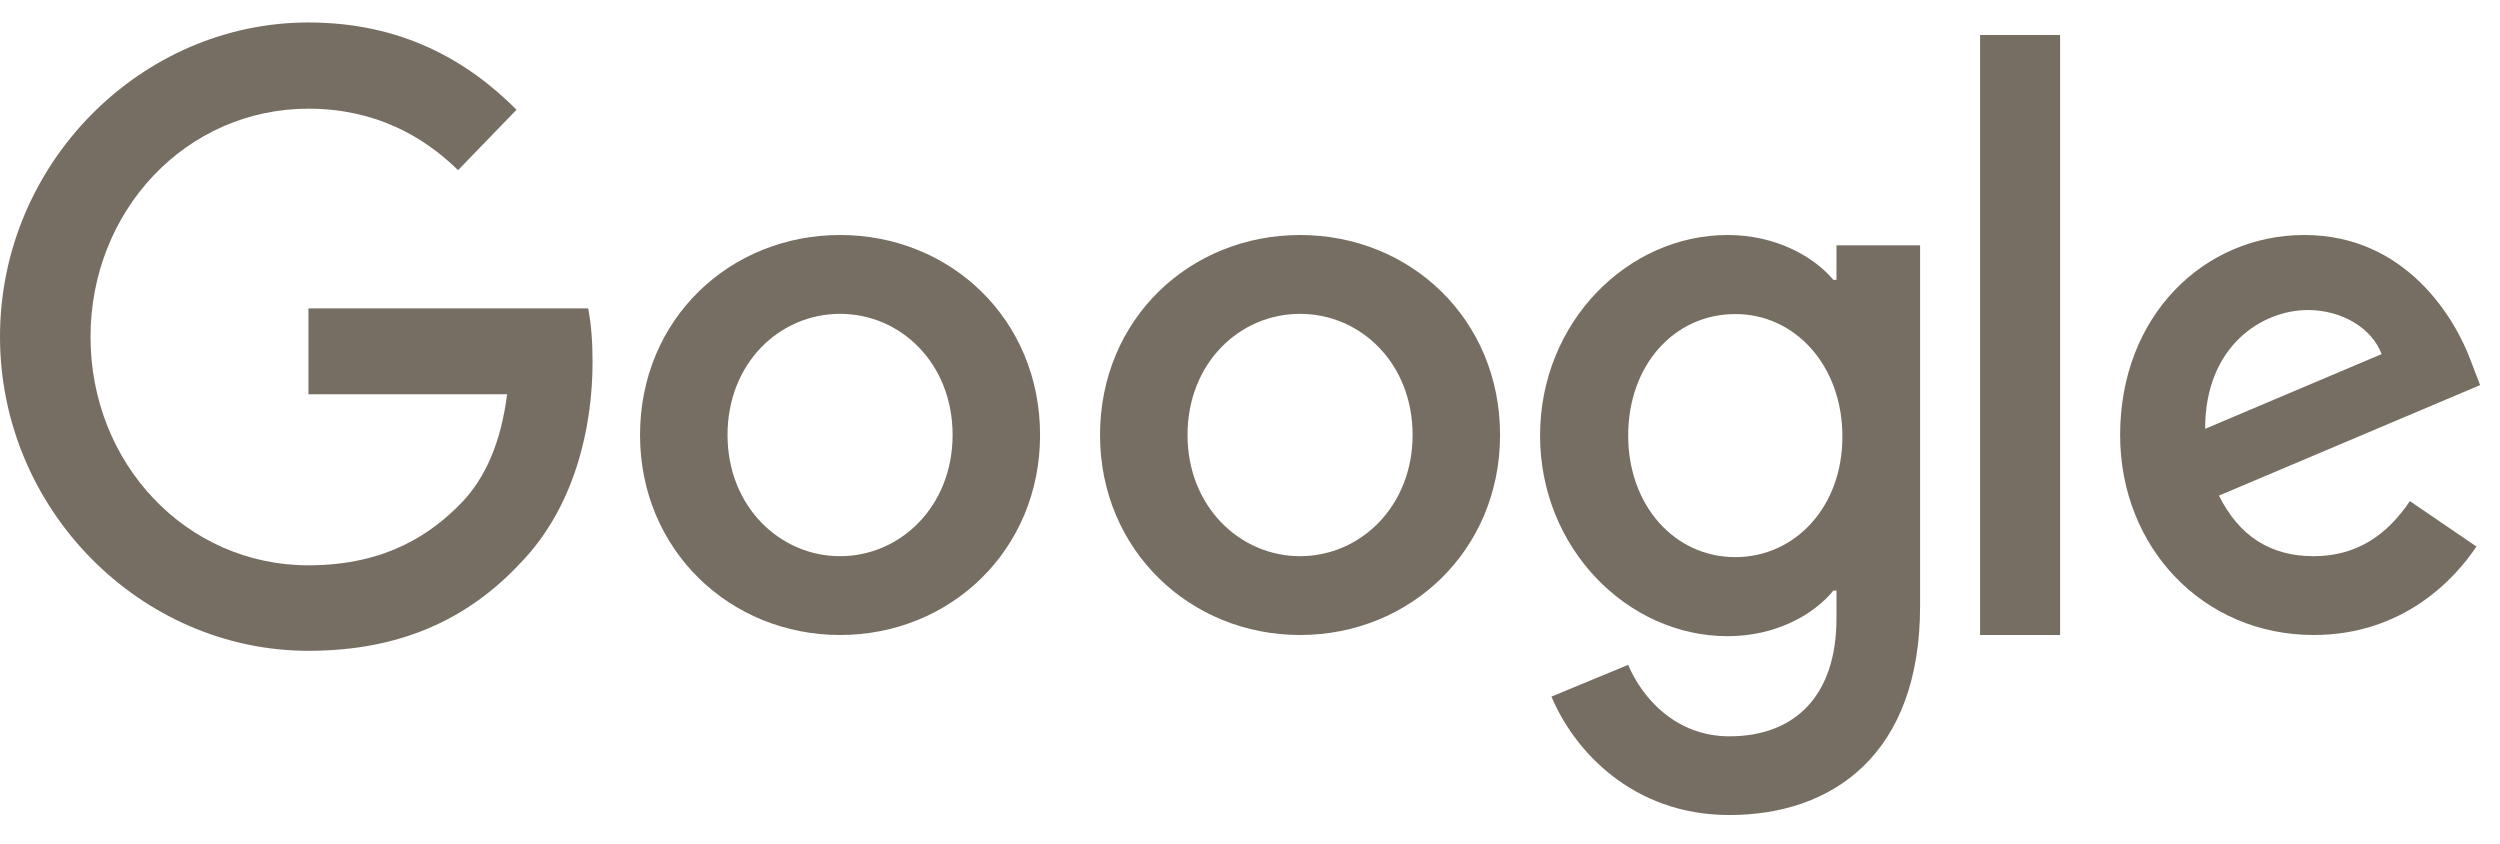
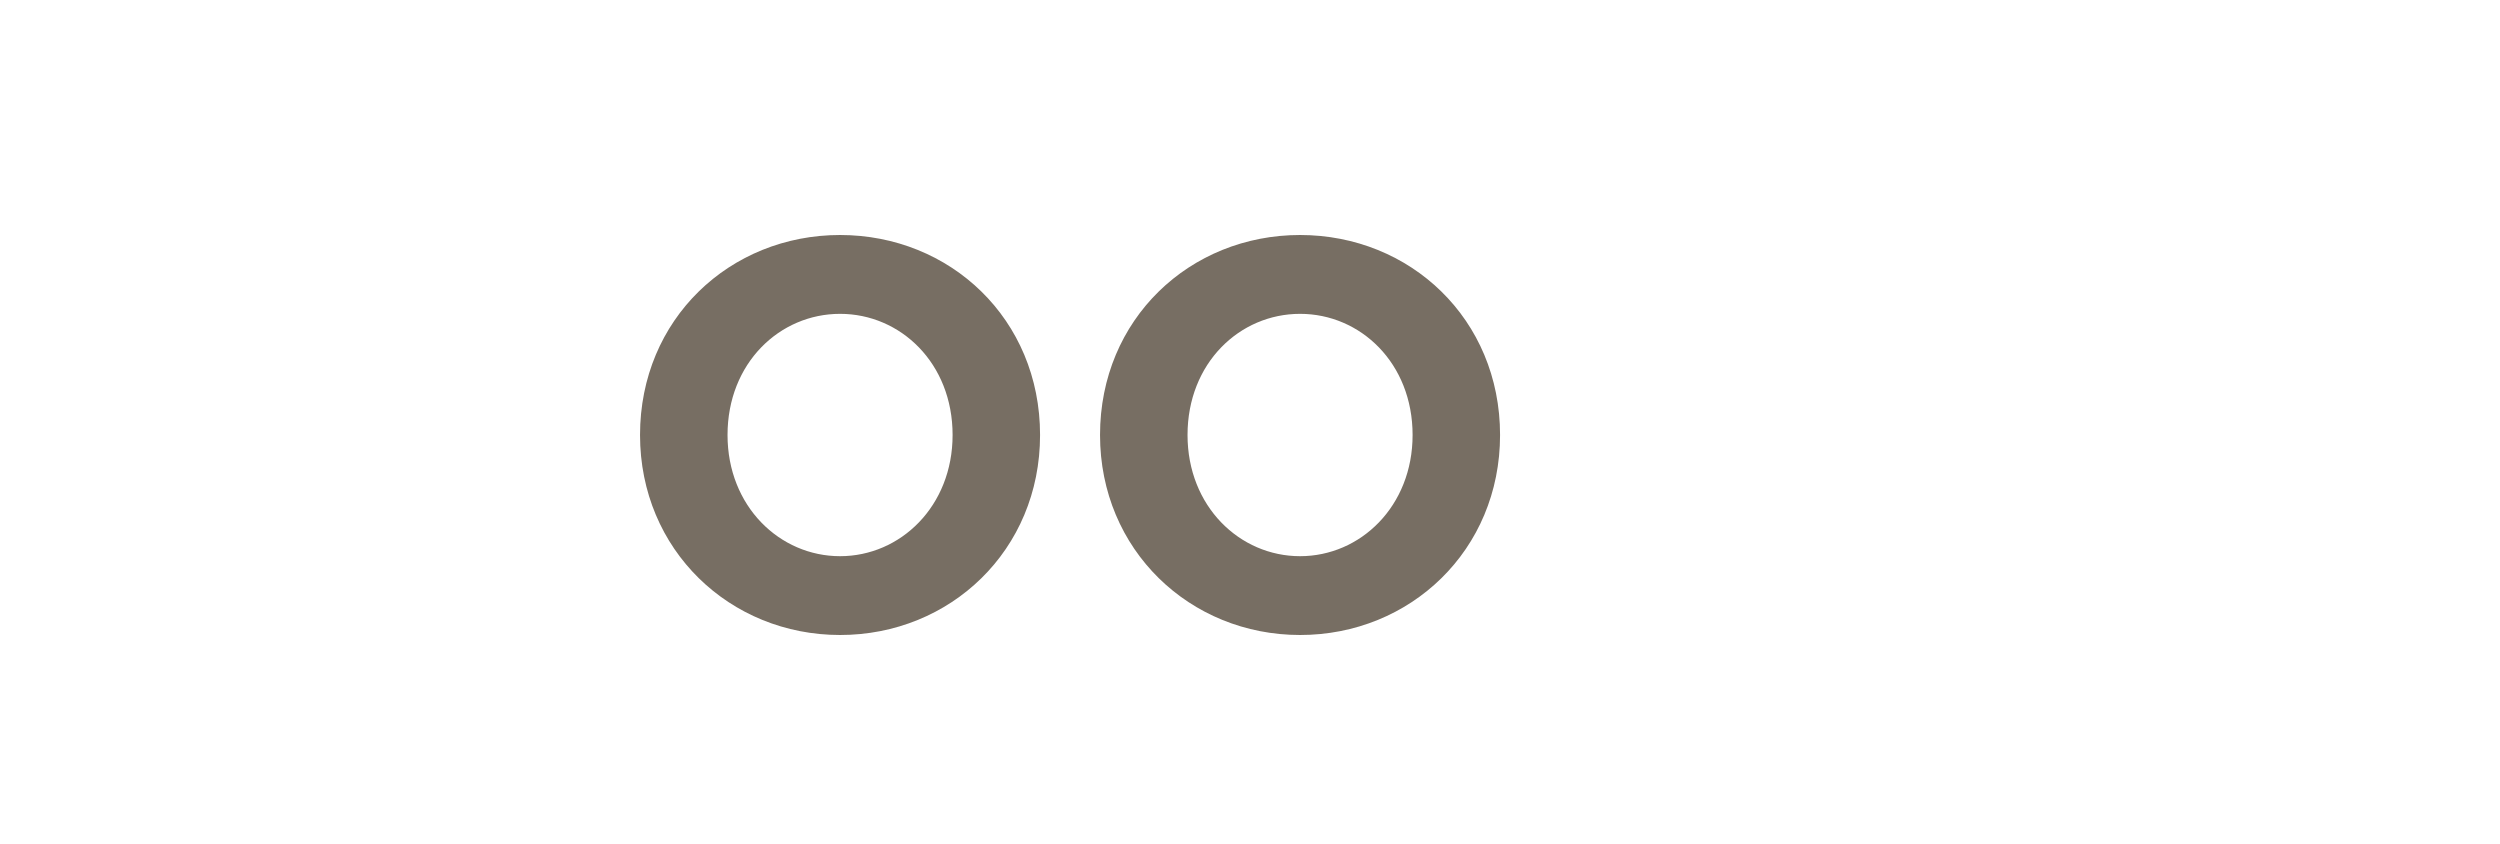
<svg xmlns="http://www.w3.org/2000/svg" width="80" height="27" viewBox="0 0 80 27" fill="none">
-   <path fill-rule="evenodd" clip-rule="evenodd" d="M9.87 9.868V12.616H16.227C16.032 14.158 15.534 15.286 14.778 16.079C13.848 17.04 12.399 18.09 9.87 18.09C5.957 18.09 2.897 14.828 2.897 10.784C2.897 6.74 5.957 3.478 9.87 3.478C11.978 3.478 13.524 4.338 14.659 5.444L16.529 3.512C14.951 1.925 12.832 0.719 9.87 0.719C4.508 0.719 0 5.232 0 10.773C0 16.314 4.508 20.826 9.87 20.826C12.767 20.826 14.951 19.843 16.659 18.012C18.41 16.202 18.962 13.644 18.962 11.588C18.962 10.951 18.919 10.359 18.821 9.868H9.87Z" fill="#776E63" />
  <path fill-rule="evenodd" clip-rule="evenodd" d="M26.882 17.798C24.95 17.798 23.281 16.2 23.281 13.92C23.281 11.618 24.95 10.043 26.882 10.043C28.814 10.043 30.483 11.618 30.483 13.92C30.483 16.2 28.814 17.798 26.882 17.798ZM26.882 7.52C23.358 7.52 20.481 10.208 20.481 13.92C20.481 17.599 23.358 20.32 26.882 20.32C30.406 20.32 33.282 17.61 33.282 13.92C33.282 10.208 30.406 7.52 26.882 7.52Z" fill="#776E63" />
-   <path fill-rule="evenodd" clip-rule="evenodd" d="M55.529 17.828C53.583 17.828 52.102 16.17 52.102 13.939C52.102 11.674 53.583 10.05 55.529 10.05C57.452 10.05 58.956 11.707 58.956 13.961C58.967 16.204 57.452 17.828 55.529 17.828ZM58.767 8.956H58.668C58.038 8.205 56.822 7.52 55.285 7.52C52.079 7.52 49.282 10.315 49.282 13.939C49.282 17.541 52.079 20.358 55.285 20.358C56.822 20.358 58.038 19.673 58.668 18.899H58.767V19.794C58.767 22.247 57.452 23.562 55.34 23.562C53.616 23.562 52.544 22.325 52.101 21.275L49.647 22.291C50.355 23.992 52.223 26.081 55.34 26.081C58.646 26.081 61.443 24.136 61.443 19.396V7.851H58.767V8.956Z" fill="#776E63" />
  <path fill-rule="evenodd" clip-rule="evenodd" d="M41.602 17.798C39.669 17.798 38.001 16.201 38.001 13.92C38.001 11.618 39.669 10.043 41.602 10.043C43.534 10.043 45.203 11.618 45.203 13.92C45.203 16.201 43.534 17.798 41.602 17.798ZM41.602 7.52C38.078 7.52 35.201 10.208 35.201 13.92C35.201 17.599 38.078 20.32 41.602 20.32C45.125 20.32 48.002 17.61 48.002 13.92C48.002 10.208 45.125 7.52 41.602 7.52Z" fill="#776E63" />
-   <path fill-rule="evenodd" clip-rule="evenodd" d="M63.363 20.32H65.923V1.119H63.363V20.32Z" fill="#776E63" />
-   <path fill-rule="evenodd" clip-rule="evenodd" d="M73.845 9.921C74.953 9.921 75.9 10.505 76.212 11.331L70.564 13.722C70.564 11.034 72.425 9.921 73.845 9.921ZM74.04 17.798C72.641 17.798 71.652 17.148 71.006 15.859L79.364 12.323L79.085 11.596C78.568 10.164 76.976 7.52 73.739 7.52C70.522 7.52 67.844 10.108 67.844 13.92C67.844 17.511 70.49 20.32 74.04 20.32C76.901 20.32 78.558 18.525 79.246 17.489L77.116 16.035C76.406 17.093 75.438 17.798 74.04 17.798Z" fill="#776E63" />
</svg>